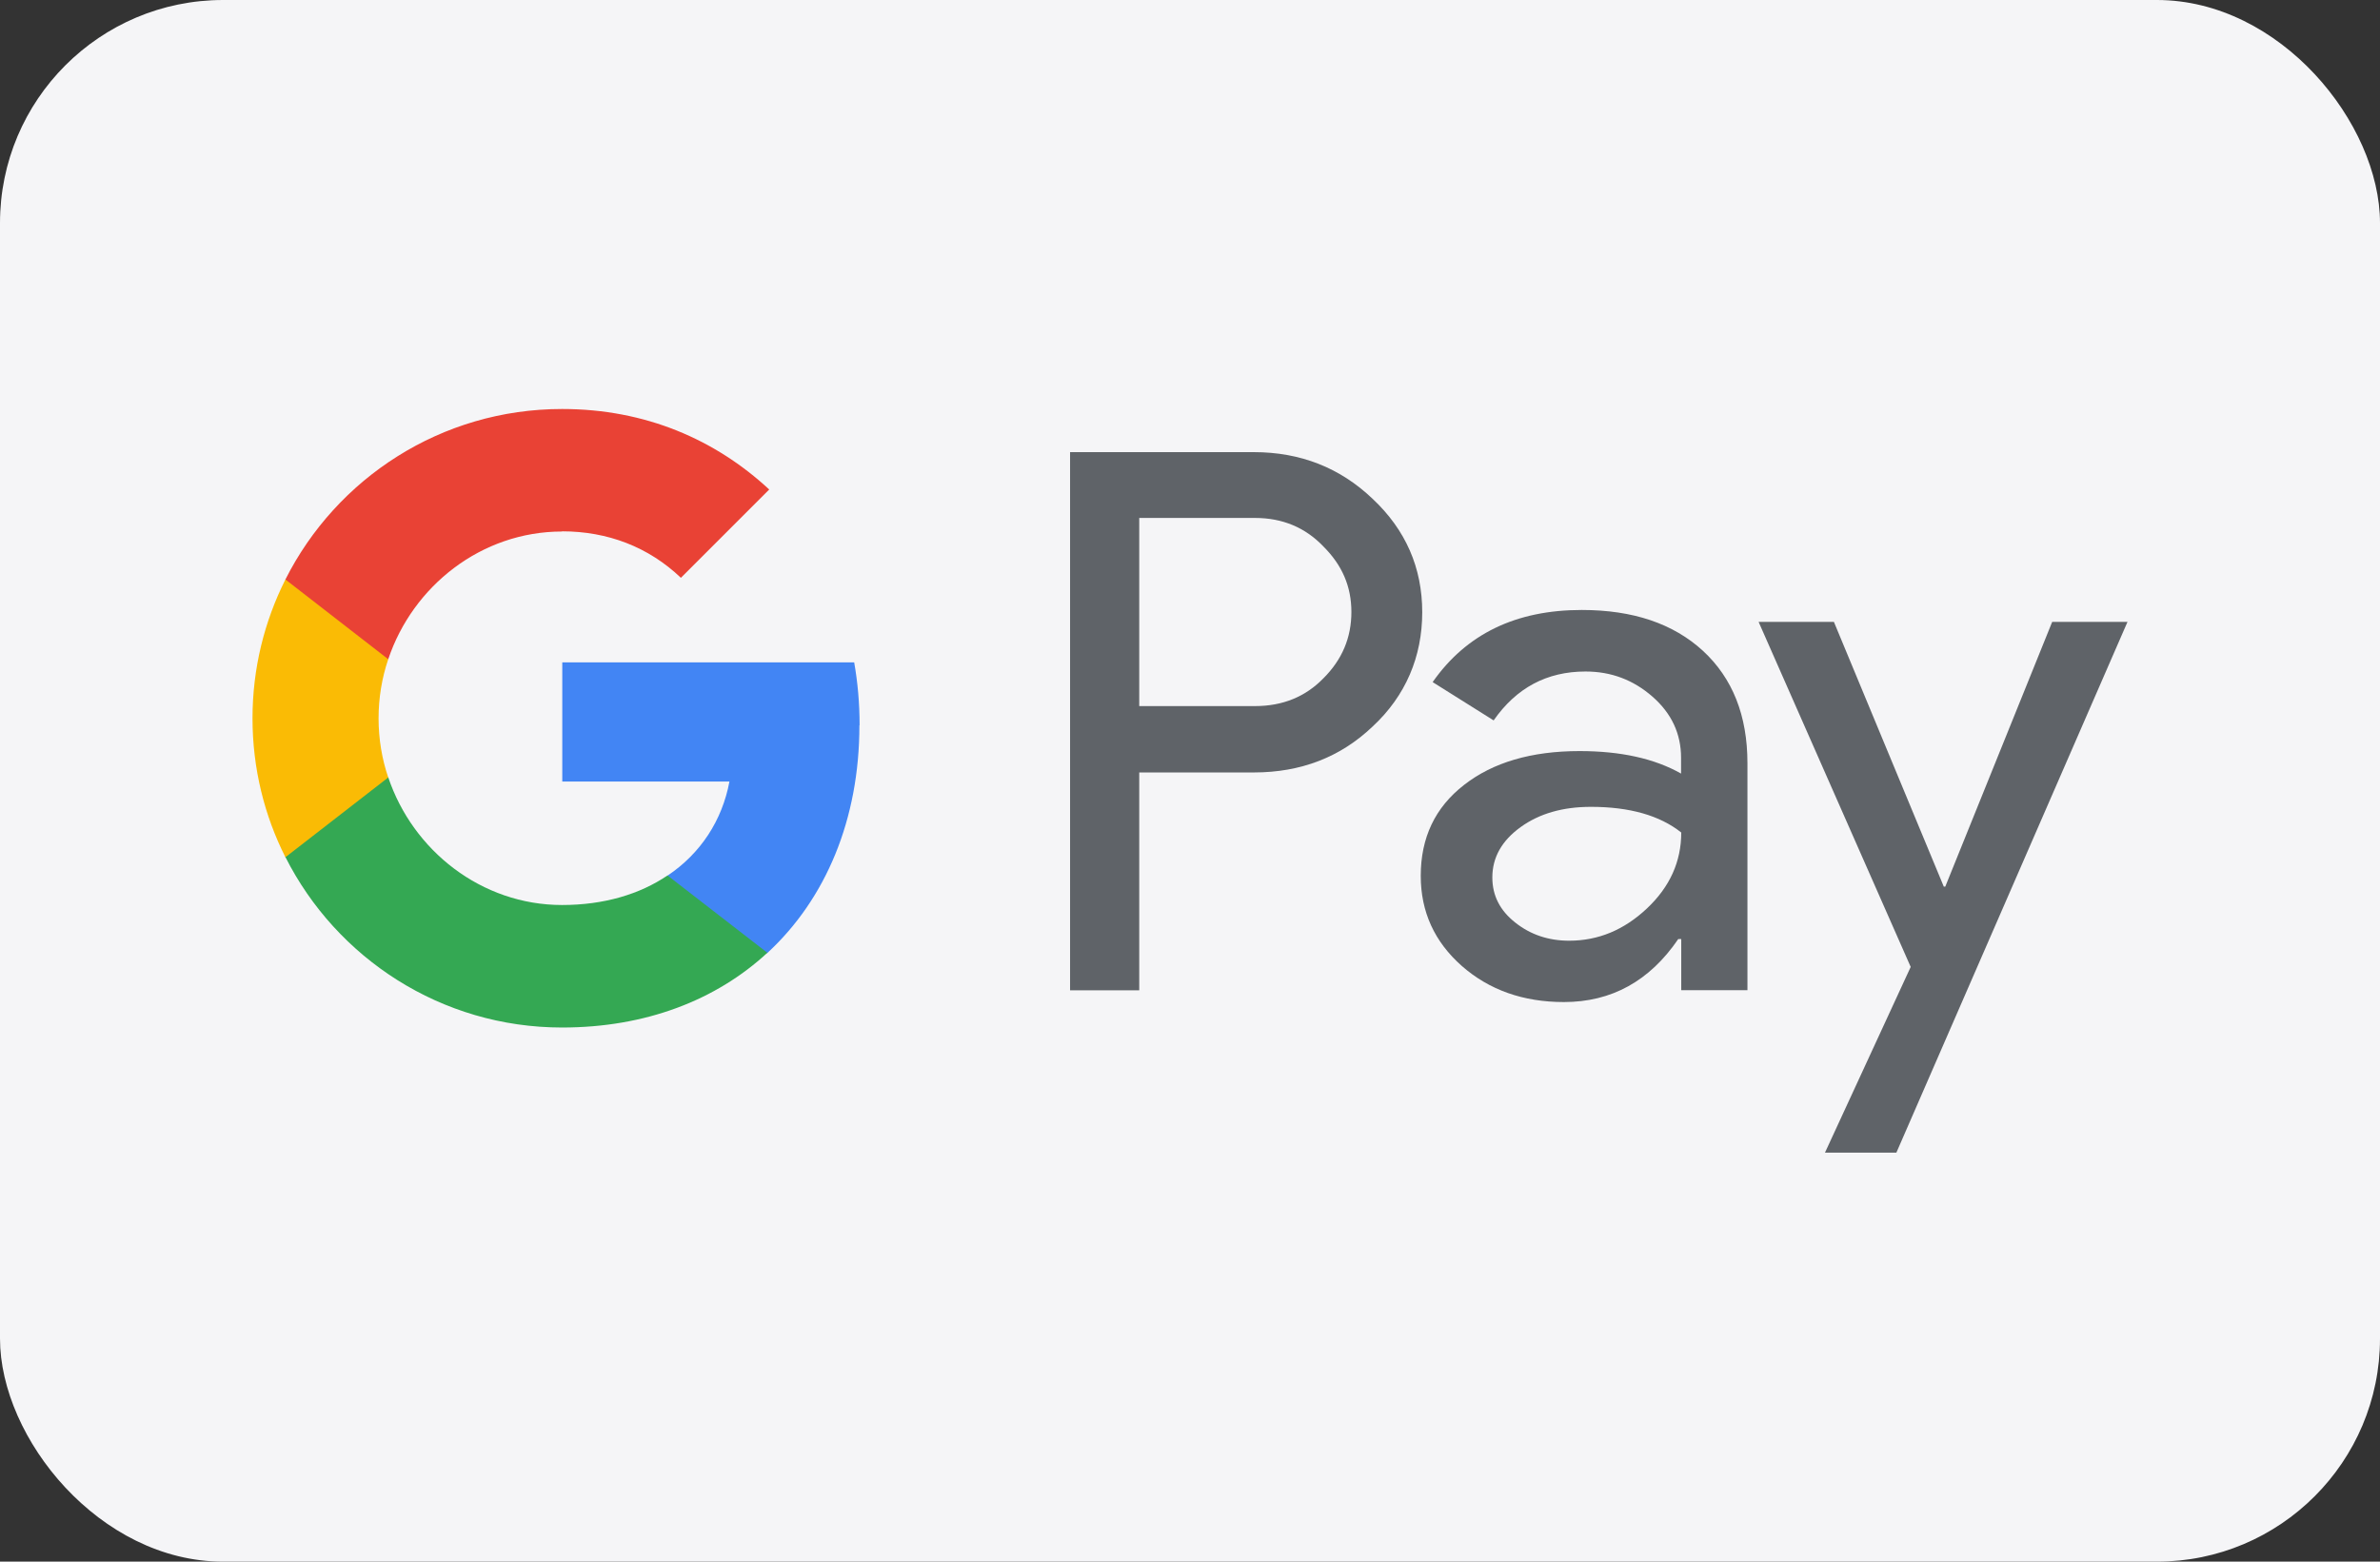
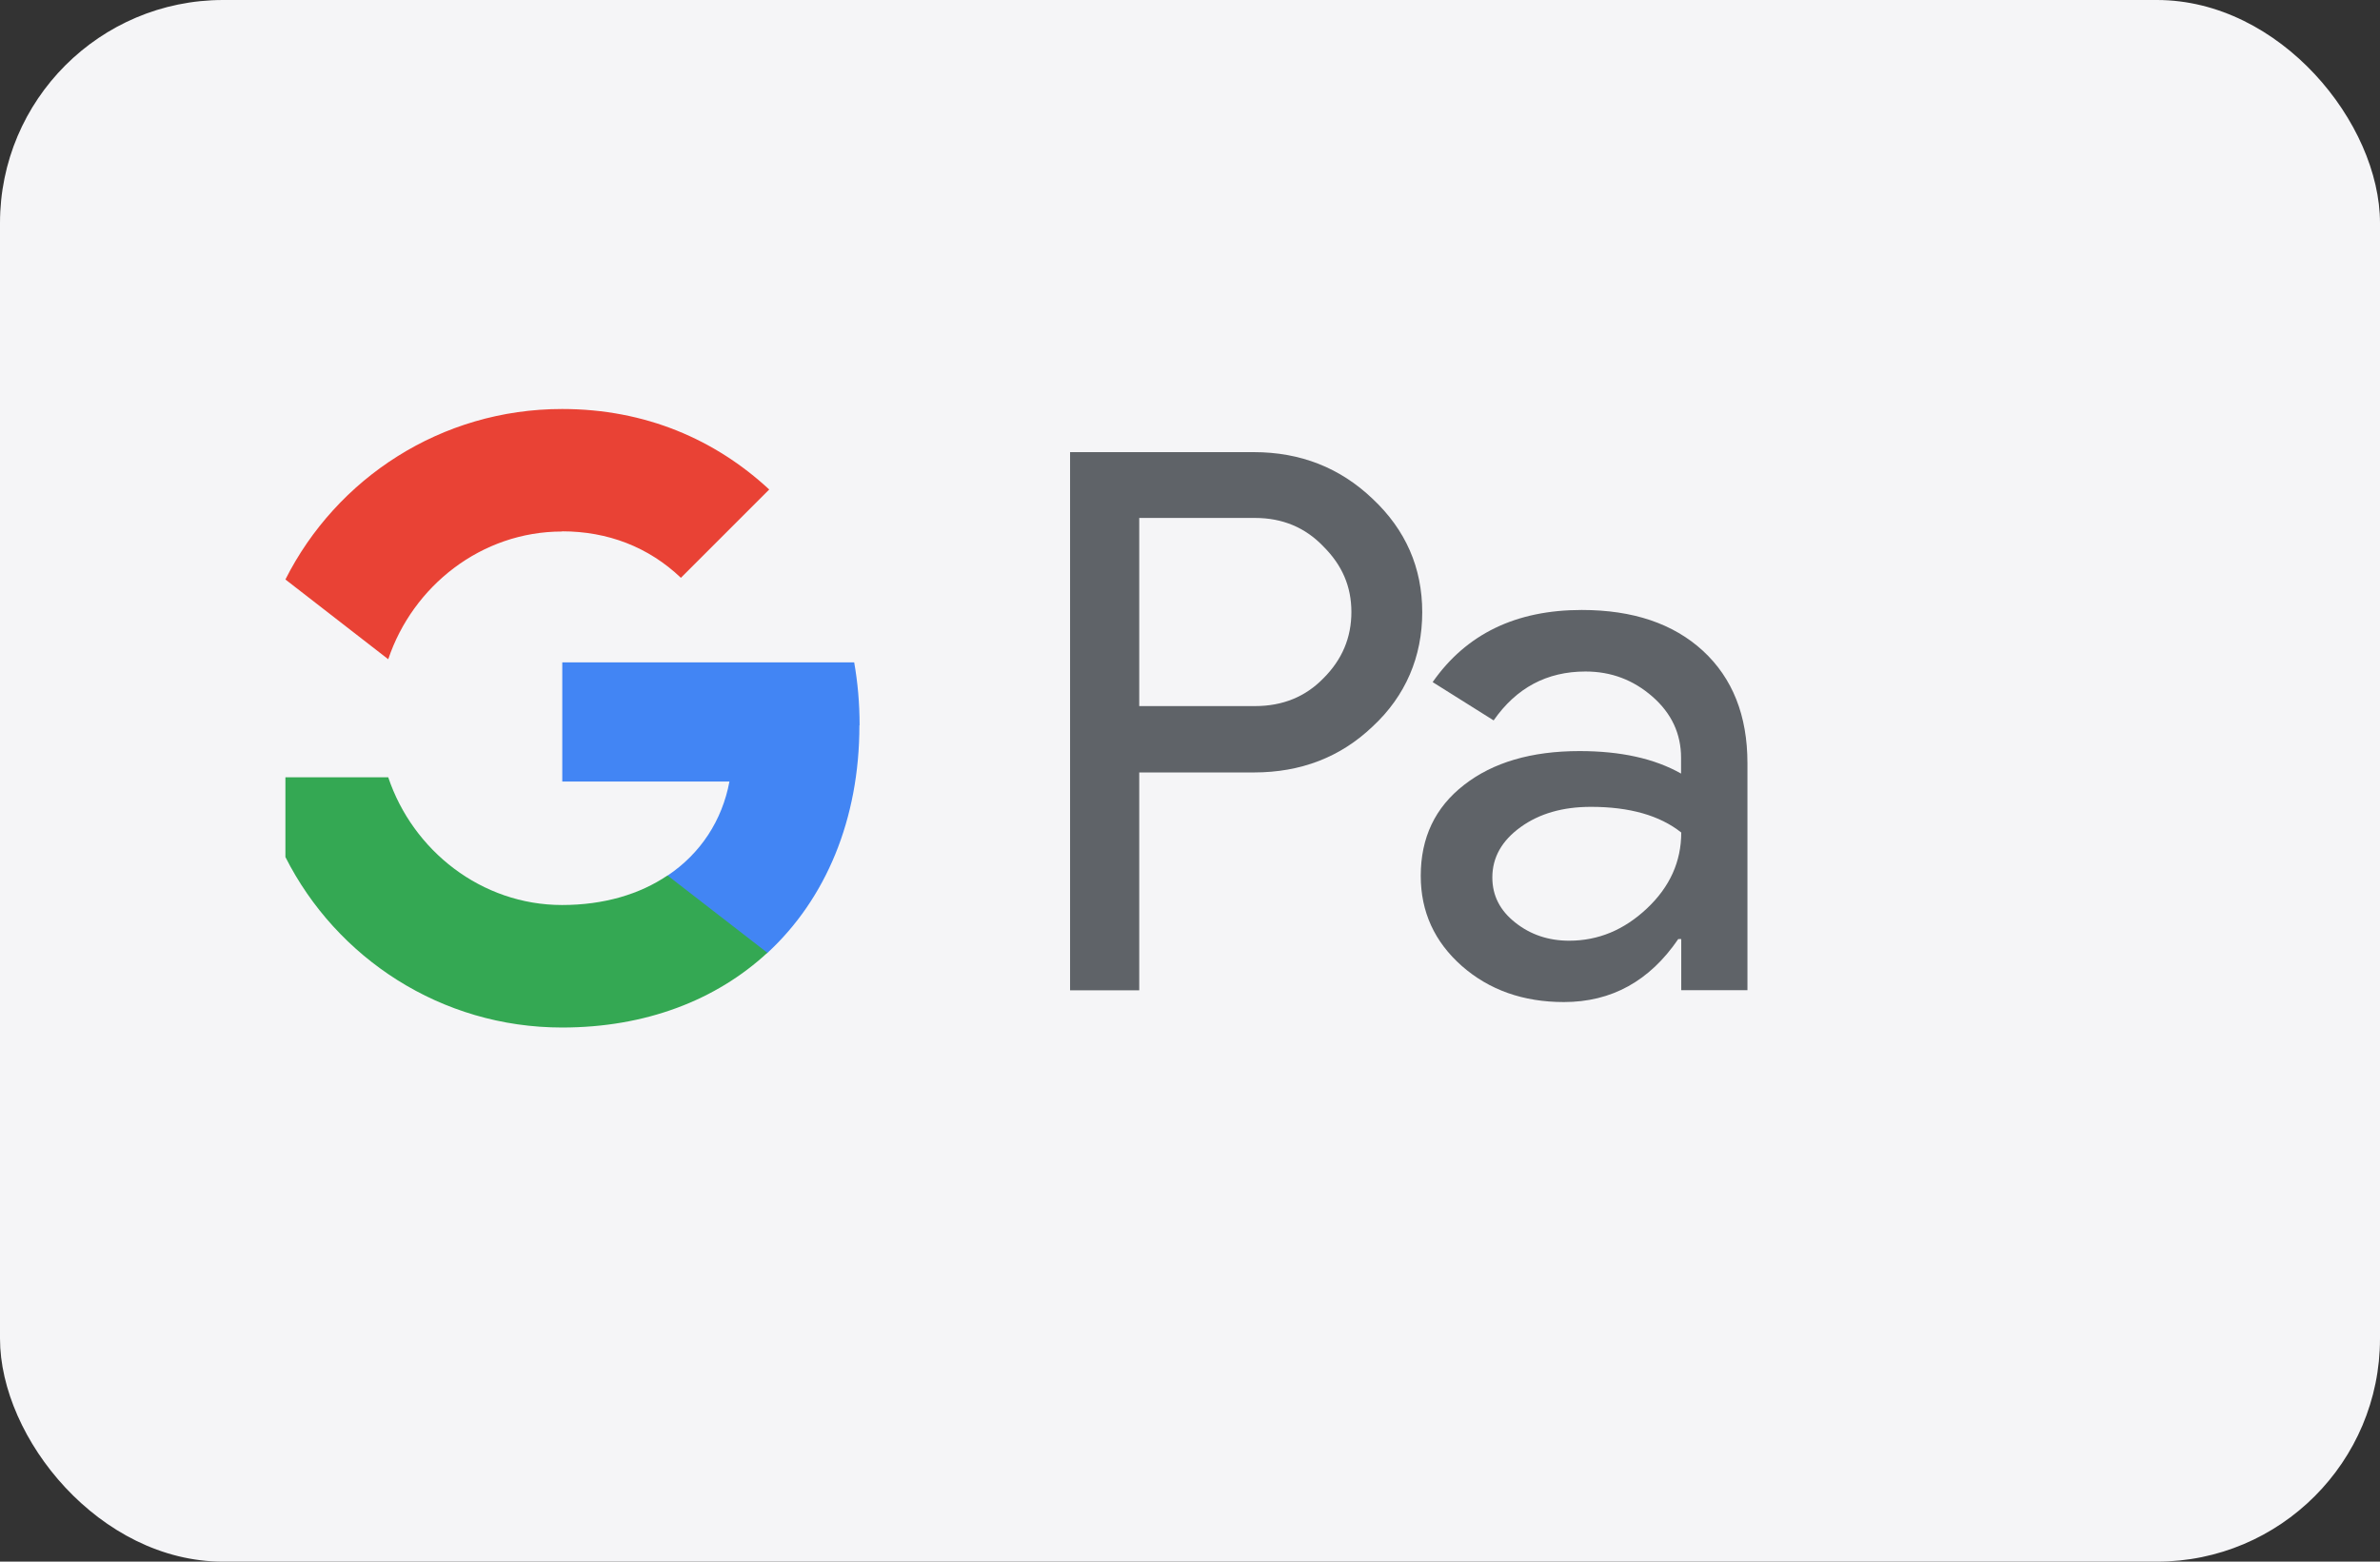
<svg xmlns="http://www.w3.org/2000/svg" viewBox="0 0 128 84" data-name="Layer 1" id="Layer_1">
  <rect x="0" y="0" width="128" height="84" fill="#333333" stroke="none" />
  <defs>
    <style>
      .cls-1 {
        fill: #4285f4;
      }

      .cls-2 {
        fill: #e94235;
      }

      .cls-3 {
        fill: #34a853;
      }

      .cls-4 {
        fill: #fabb05;
      }

      .cls-5 {
        fill: #f5f5f7;
      }

      .cls-6 {
        fill: #5f6368;
      }
    </style>
  </defs>
  <rect ry="12" rx="12" height="84" width="128" class="cls-5" />
  <g>
    <path d="M61.27,27.87v10.11h6.23c1.48,0,2.71-.5,3.68-1.5,1-1,1.5-2.18,1.5-3.56s-.5-2.52-1.5-3.52c-.97-1.02-2.2-1.54-3.68-1.54h-6.23ZM61.27,41.54v11.73h-3.72v-28.95h9.88c2.51,0,4.64.84,6.39,2.51,1.78,1.67,2.67,3.71,2.67,6.1s-.89,4.5-2.67,6.15c-1.73,1.65-3.86,2.47-6.39,2.47h-6.15Z" class="cls-6" id="Fill-1" />
    <path d="M80.26,47.2c0,.97.41,1.78,1.24,2.43.82.65,1.79.97,2.89.97,1.57,0,2.96-.58,4.19-1.74,1.23-1.16,1.84-2.52,1.84-4.08-1.16-.92-2.78-1.38-4.86-1.38-1.51,0-2.77.36-3.78,1.09-1.01.73-1.52,1.63-1.52,2.71h0ZM85.07,32.81c2.75,0,4.92.73,6.52,2.2,1.59,1.47,2.39,3.48,2.39,6.04v12.21h-3.56v-2.75h-.16c-1.54,2.26-3.59,3.39-6.15,3.39-2.19,0-4.02-.65-5.49-1.94-1.47-1.3-2.21-2.91-2.21-4.85,0-2.05.77-3.68,2.33-4.89,1.55-1.21,3.62-1.82,6.21-1.82,2.21,0,4.03.4,5.46,1.21v-.85c0-1.29-.51-2.39-1.54-3.29-1.03-.9-2.22-1.35-3.6-1.35-2.08,0-3.72.88-4.94,2.63l-3.28-2.06c1.81-2.59,4.48-3.88,8.02-3.88h0Z" class="cls-6" id="Fill-3" />
-     <polygon points="114.42 33.45 101.99 62 98.15 62 102.76 52.01 94.58 33.45 98.63 33.45 104.54 47.69 104.62 47.69 110.37 33.45 114.42 33.45" class="cls-6" id="Fill-5" />
    <path d="M46.23,39.01c0-1.17-.1-2.3-.29-3.38h-15.7v6.41h8.99c-.39,2.09-1.55,3.87-3.33,5.06v4.16h5.37c3.14-2.9,4.95-7.18,4.95-12.24h0Z" class="cls-1" id="Fill-8" />
    <path d="M30.23,55.27c4.49,0,8.28-1.47,11.04-4.02l-5.37-4.16c-1.49,1.01-3.42,1.59-5.67,1.59-4.34,0-8.03-2.93-9.35-6.87h-5.53v4.29c2.74,5.43,8.37,9.17,14.88,9.17h0Z" class="cls-3" id="Fill-10" />
-     <path d="M20.88,41.82c-.34-1-.52-2.08-.52-3.18s.18-2.18.52-3.18v-4.29h-5.53c-1.13,2.25-1.77,4.78-1.77,7.47s.64,5.23,1.77,7.47l5.53-4.29Z" class="cls-4" id="Fill-12" />
    <path d="M30.23,28.58c2.45,0,4.65.84,6.39,2.5h0s4.75-4.75,4.75-4.75c-2.89-2.68-6.65-4.33-11.14-4.33-6.51,0-12.14,3.73-14.88,9.17l5.53,4.29c1.32-3.94,5.01-6.87,9.35-6.87h0Z" class="cls-2" id="Fill-14" />
  </g>
</svg>